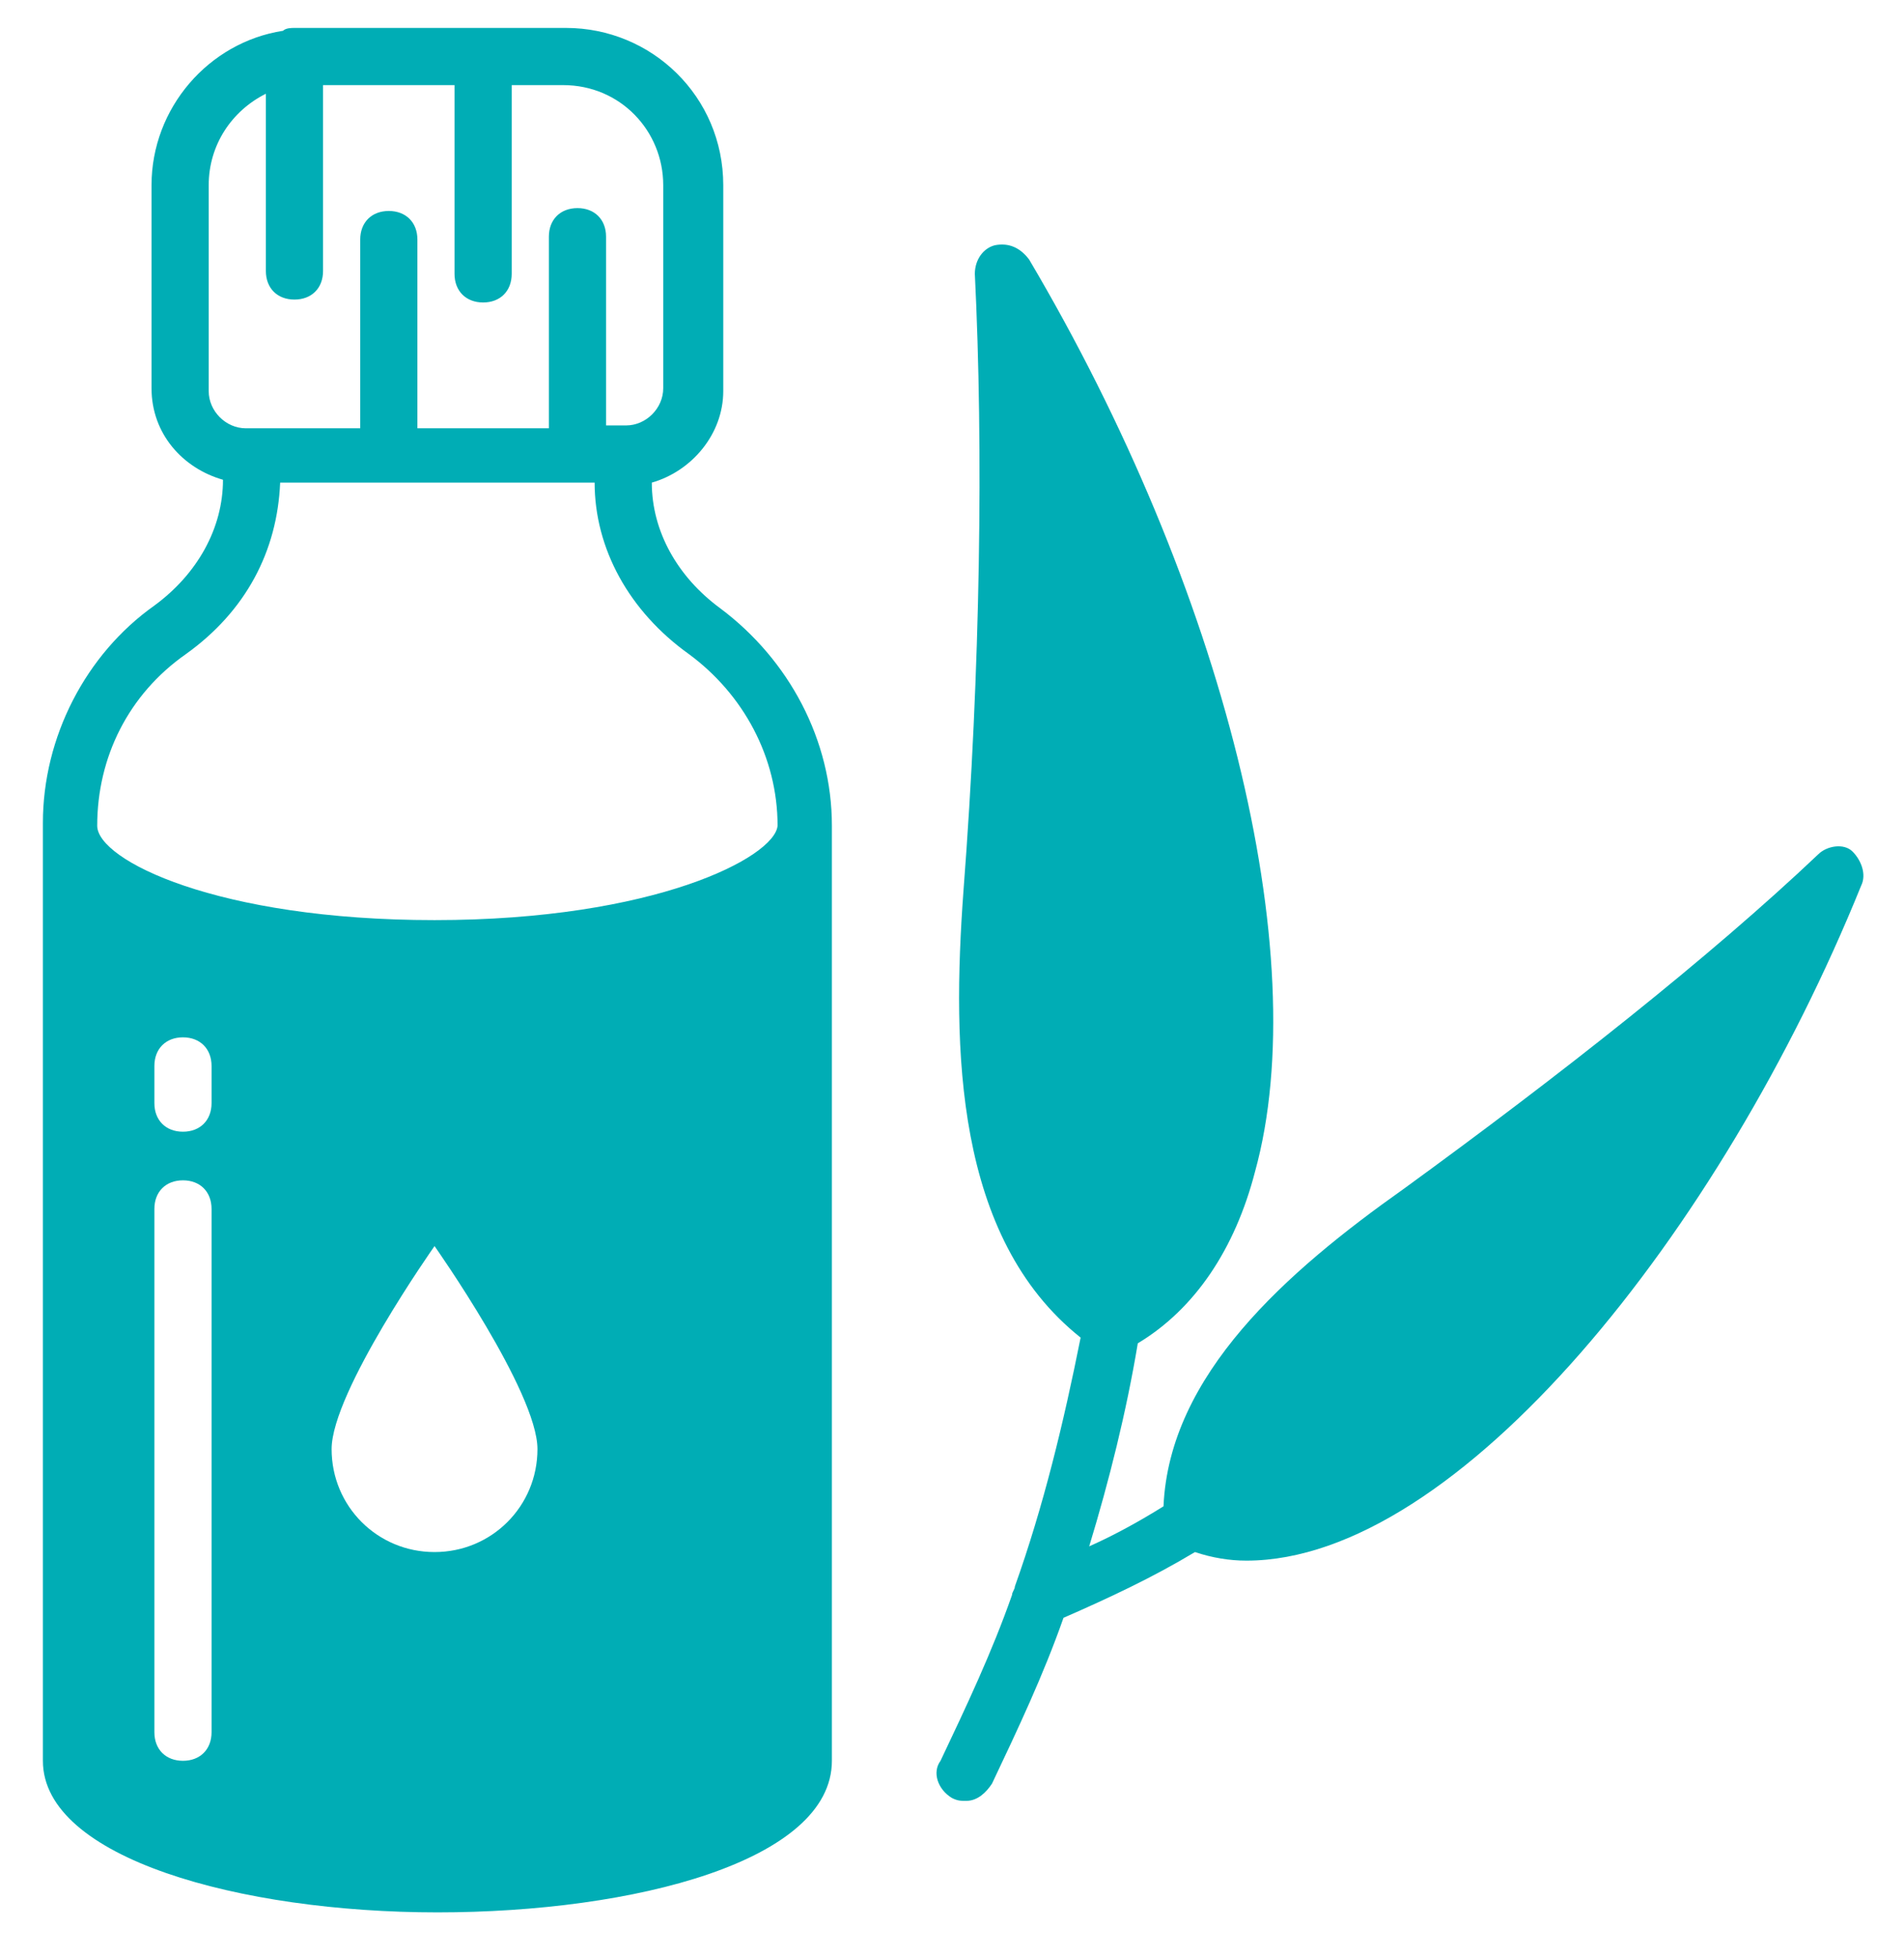
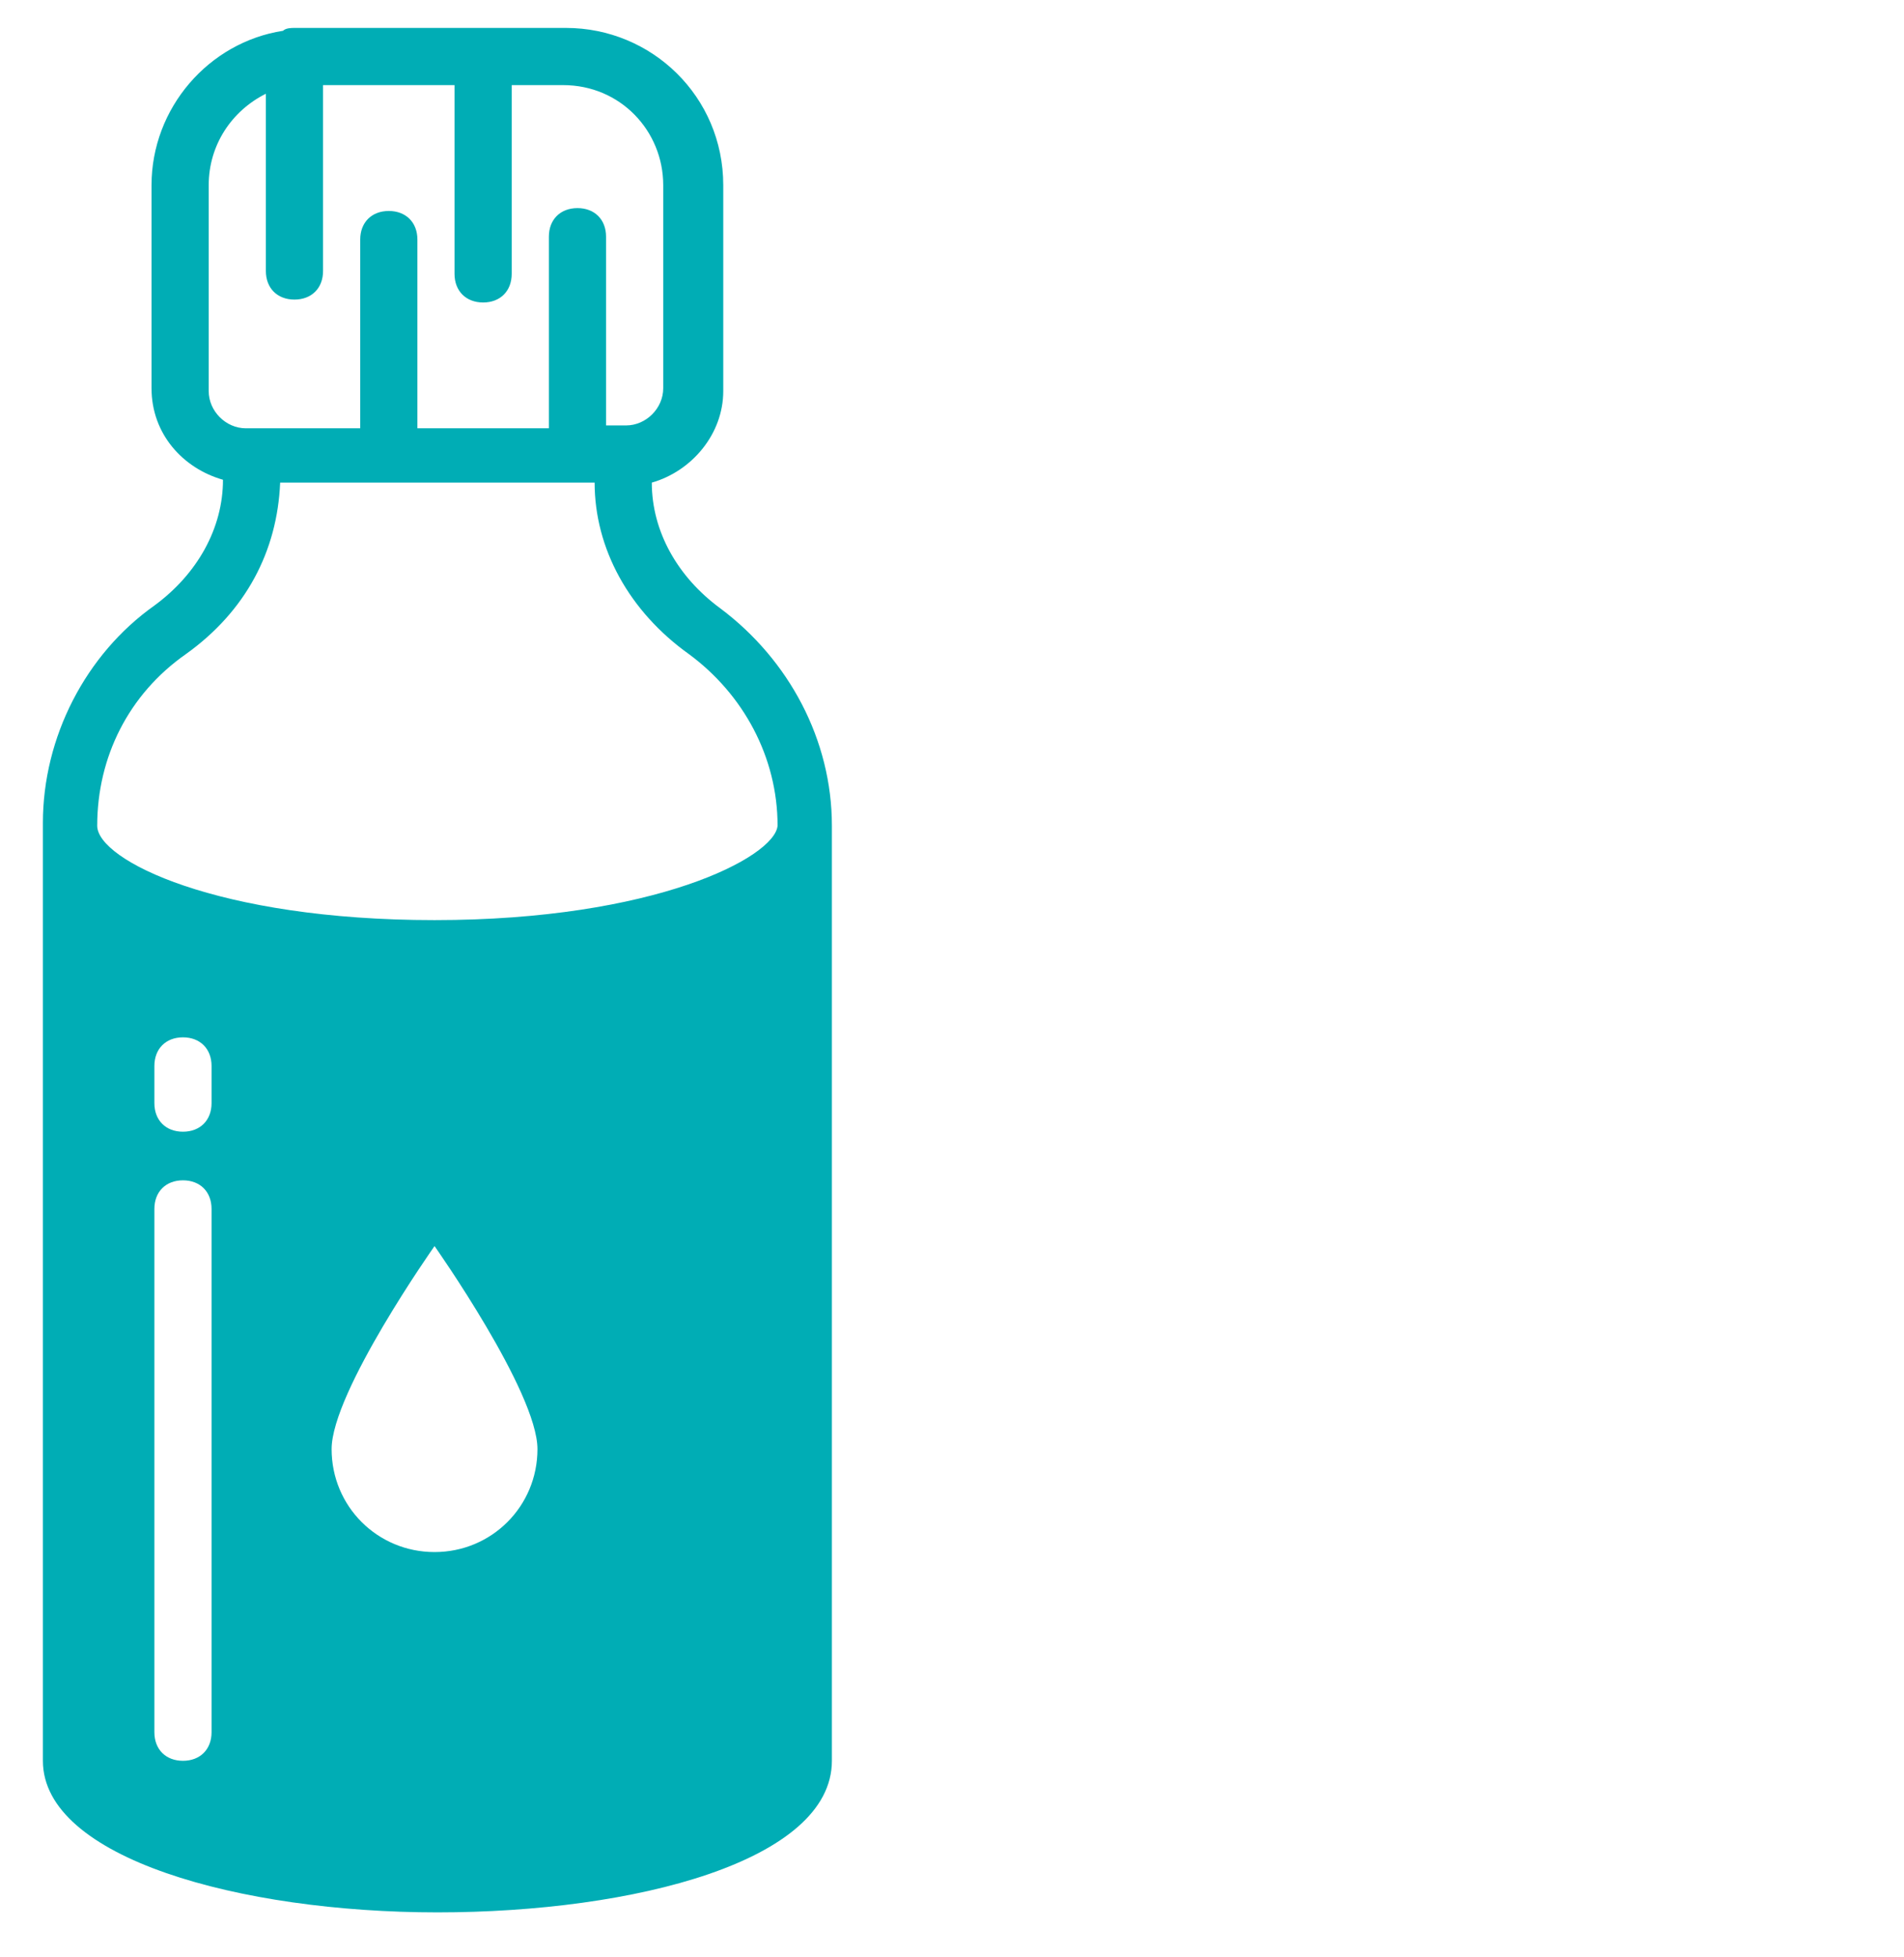
<svg xmlns="http://www.w3.org/2000/svg" width="36" height="37" viewBox="0 0 36 37" fill="none">
  <g id="Group">
-     <path id="Vector" d="M35.189 16.744C32.54 23.285 27.567 29.501 23.567 29.501C23.243 29.501 22.918 29.447 22.594 29.339C21.783 29.826 20.972 30.204 20.108 30.582C19.729 31.663 19.243 32.69 18.756 33.717C18.648 33.88 18.486 34.042 18.27 34.042C18.162 34.042 18.108 34.042 17.999 33.988C17.729 33.825 17.621 33.501 17.783 33.285C18.27 32.258 18.756 31.231 19.135 30.15C19.135 30.096 19.189 30.042 19.189 29.988C19.729 28.474 20.108 26.907 20.432 25.285C18.053 23.393 17.999 19.826 18.216 16.852C18.54 12.636 18.594 8.474 18.432 5.177C18.432 4.907 18.594 4.69 18.81 4.636C19.081 4.582 19.297 4.69 19.459 4.907C23.135 11.123 24.864 18.042 23.729 22.15C23.351 23.609 22.594 24.744 21.513 25.393C21.297 26.69 20.972 27.988 20.594 29.231C21.081 29.015 21.567 28.744 21.999 28.474C22.108 25.988 24.324 24.042 26.54 22.474C29.513 20.312 32.324 18.096 34.378 16.15C34.54 15.988 34.864 15.934 35.026 16.096C35.189 16.258 35.297 16.528 35.189 16.744Z" fill="#00ADB5" />
    <path id="Vector_2" d="M13.621 11.501C12.81 10.907 12.324 10.042 12.324 9.123C13.081 8.907 13.675 8.204 13.675 7.393V3.501C13.675 1.826 12.324 0.528 10.702 0.528H5.892C5.838 0.528 5.729 0.528 5.675 0.528C5.567 0.528 5.567 0.528 5.567 0.528C5.513 0.528 5.405 0.528 5.351 0.582C3.946 0.799 2.865 2.042 2.865 3.501V7.339C2.865 8.204 3.459 8.853 4.216 9.069C4.216 9.988 3.729 10.853 2.919 11.447C1.621 12.366 0.811 13.934 0.811 15.555V33.285C0.811 35.123 4.54 36.15 8.27 36.15C12 36.15 15.729 35.177 15.729 33.285V15.609C15.729 13.988 14.919 12.474 13.621 11.501ZM3.946 7.393V3.501C3.946 2.745 4.378 2.096 5.027 1.772V5.123C5.027 5.447 5.243 5.663 5.567 5.663C5.892 5.663 6.108 5.447 6.108 5.123V1.609H8.594V5.177C8.594 5.501 8.811 5.718 9.135 5.718C9.459 5.718 9.675 5.501 9.675 5.177V1.609H10.648C11.729 1.609 12.54 2.474 12.54 3.501V7.339C12.54 7.718 12.216 8.042 11.838 8.042H11.459V4.474C11.459 4.15 11.243 3.934 10.919 3.934C10.594 3.934 10.378 4.15 10.378 4.474V8.096H7.892V4.528C7.892 4.204 7.675 3.988 7.351 3.988C7.027 3.988 6.811 4.204 6.811 4.528V8.096H4.648C4.27 8.096 3.946 7.772 3.946 7.393ZM4 32.745C4 33.069 3.784 33.285 3.459 33.285C3.135 33.285 2.919 33.069 2.919 32.745V22.853C2.919 22.528 3.135 22.312 3.459 22.312C3.784 22.312 4 22.528 4 22.853V32.745ZM4 20.853C4 21.177 3.784 21.393 3.459 21.393C3.135 21.393 2.919 21.177 2.919 20.853V20.15C2.919 19.826 3.135 19.609 3.459 19.609C3.784 19.609 4 19.826 4 20.15V20.853ZM8.216 29.339C7.135 29.339 6.27 28.474 6.27 27.393C6.27 26.312 8.216 23.555 8.216 23.555C8.216 23.555 10.162 26.312 10.162 27.393C10.162 28.474 9.297 29.339 8.216 29.339ZM8.216 17.393C4.108 17.393 1.838 16.258 1.838 15.609C1.838 14.312 2.432 13.123 3.513 12.366C4.648 11.555 5.243 10.42 5.297 9.123H11.243C11.243 10.366 11.892 11.555 13.027 12.366C14.054 13.123 14.702 14.312 14.702 15.609C14.648 16.204 12.378 17.393 8.216 17.393Z" fill="#00ADB5" />
  </g>
</svg>